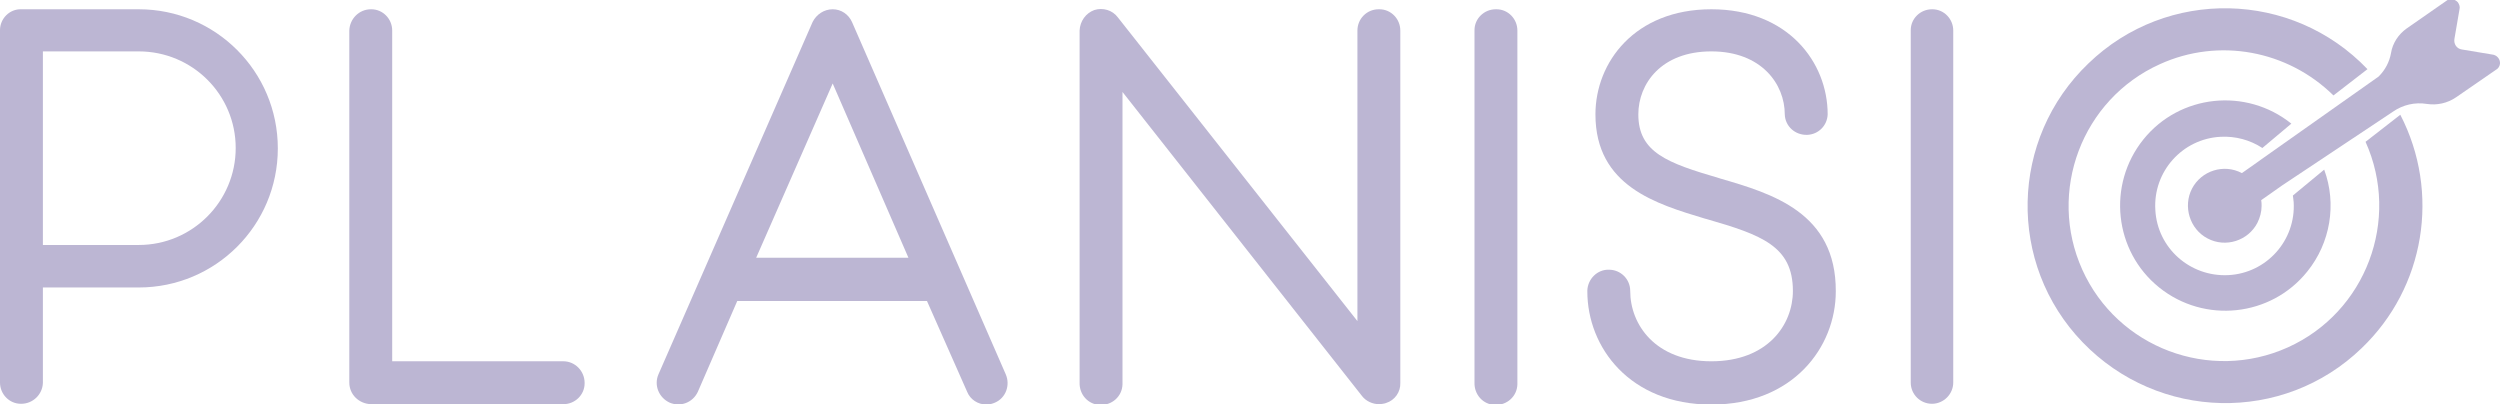
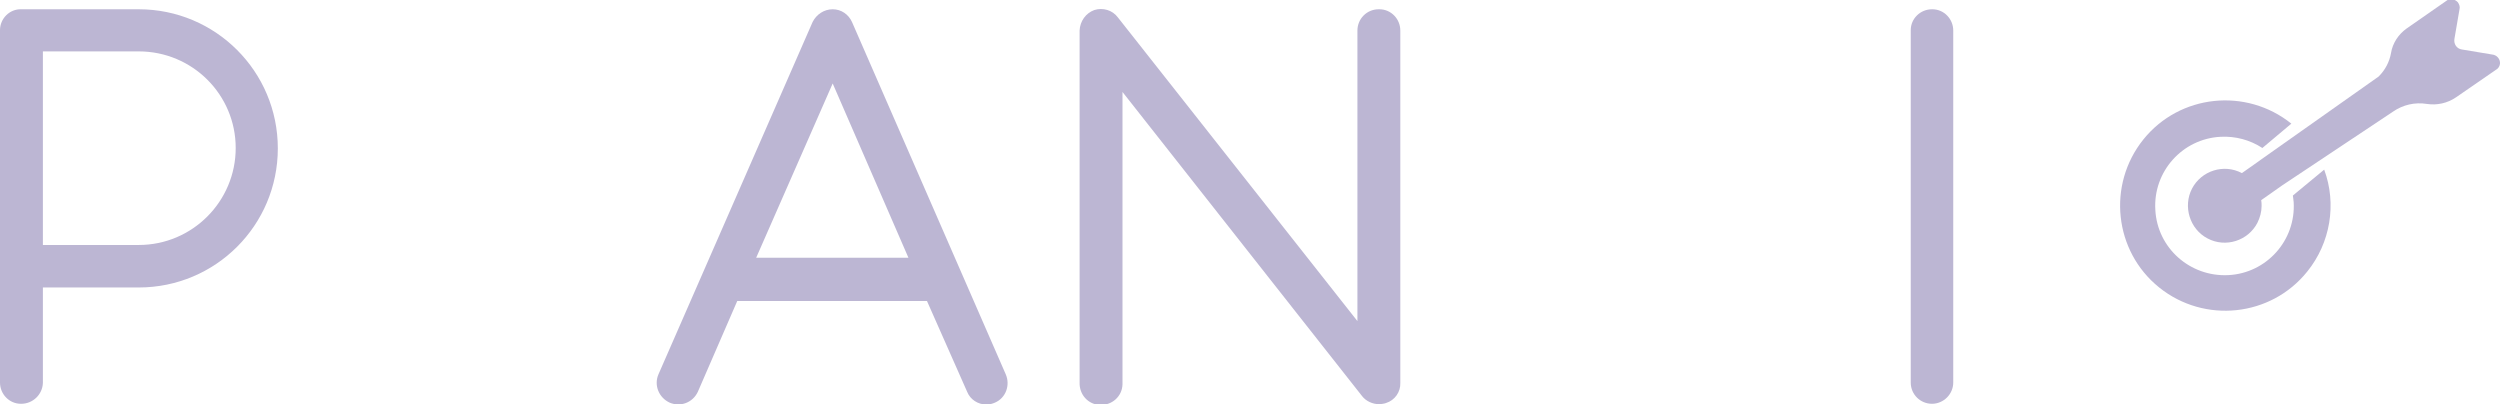
<svg xmlns="http://www.w3.org/2000/svg" version="1.1" id="Camada_1" x="0px" y="0px" viewBox="0 0 647 104.6" style="enable-background:new 0 0 647 104.6;" xml:space="preserve">
  <style type="text/css">
	.st0{fill:#BCB6D3;}
</style>
  <path class="st0" d="M35.9,2.4H5.5C2.5,2.3,0,4.8,0,7.8c0,0,0,0.1,0,0.1V99c0,3,2.4,5.5,5.4,5.5c0,0,0.1,0,0.1,0  c3,0,5.5-2.4,5.6-5.4c0,0,0-0.1,0-0.1V74.4h24.8c19.9,0,36-16.1,36-36S55.8,2.4,35.9,2.4z M35.9,63.4H11.1V13.3h24.8  C49.8,13.3,61,24.5,61,38.3S49.8,63.4,35.9,63.4L35.9,63.4z" />
-   <path class="st0" d="M145.8,93.5h-44.3V7.9c0-3-2.4-5.5-5.4-5.5c0,0-0.1,0-0.1,0c-3.1,0-5.5,2.5-5.6,5.5V99c0,3.1,2.5,5.5,5.6,5.6  h49.8c3,0,5.5-2.4,5.5-5.4c0,0,0-0.1,0-0.1C151.3,96,148.8,93.5,145.8,93.5z" />
-   <path class="st0" d="M220.5,5.7c-0.9-2-2.8-3.3-5-3.3c-2.2,0-4.2,1.3-5.2,3.3l-39.9,91.2c-1.2,2.8,0.1,6,2.9,7.3  c2.8,1.2,6,0,7.3-2.8l10.2-23.5h49.1l10.4,23.5c0.8,2,2.8,3.3,5,3.3c0.8,0,1.5-0.2,2.2-0.5l0,0c2.8-1.2,4-4.5,2.8-7.3L220.5,5.7z   M235.1,66.7h-39.4l19.8-45.1L235.1,66.7z" />
+   <path class="st0" d="M220.5,5.7c-0.9-2-2.8-3.3-5-3.3c-2.2,0-4.2,1.3-5.2,3.3l-39.9,91.2c-1.2,2.8,0.1,6,2.9,7.3  c2.8,1.2,6,0,7.3-2.8l10.2-23.5h49.1l10.4,23.5c0.8,2,2.8,3.3,5,3.3c0.8,0,1.5-0.2,2.2-0.5l0,0c2.8-1.2,4-4.5,2.8-7.3L220.5,5.7z   M235.1,66.7h-39.4l19.8-45.1L235.1,66.7" />
  <path class="st0" d="M356.8,2.4c-3.1,0-5.5,2.5-5.5,5.5c0,0,0,0,0,0v75.2L289.3,4.5c-1.4-1.9-3.9-2.6-6.1-1.9  c-2.2,0.8-3.7,2.9-3.8,5.3V99c-0.1,3.1,2.2,5.7,5.3,5.8c3.1,0.1,5.7-2.2,5.8-5.3c0-0.2,0-0.3,0-0.5V23.8l62,78.7  c1,1.3,2.7,2.1,4.4,2.1c0.5,0,1-0.1,1.5-0.2l0.3-0.1c2.3-0.7,3.8-2.9,3.7-5.2V7.9c0-3-2.4-5.5-5.4-5.5  C356.9,2.4,356.8,2.4,356.8,2.4z" />
-   <path class="st0" d="M387.1,2.4c-3,0-5.5,2.4-5.5,5.4c0,0,0,0.1,0,0.1V99c-0.1,3.1,2.2,5.7,5.3,5.8c3.1,0.1,5.7-2.2,5.8-5.3  c0-0.2,0-0.3,0-0.5V7.9c0-3-2.4-5.5-5.4-5.5C387.2,2.4,387.1,2.4,387.1,2.4z" />
-   <path class="st0" d="M445.2,46.2l-0.3-0.1c-13.3-3.9-20.9-6.6-20.9-16.5c0-7.9,5.9-16.3,18.9-16.3s19,8.5,19,16.3  c0.1,3.1,2.7,5.4,5.8,5.3c2.9-0.1,5.2-2.4,5.3-5.3c0-13.5-10.3-27.2-30.1-27.2s-30,13.7-30,27.2c0,18.6,15.8,23.2,28.4,27l0.4,0.1  c14.2,4.1,22.3,7,22.3,18.6c0,8.8-6.6,18.2-21.1,18.2s-21-9.5-21-18.2c0-3.1-2.5-5.5-5.5-5.5c-3-0.1-5.5,2.4-5.6,5.4  c0,0.1,0,0.1,0,0.2c0,14.5,11,29.3,32.1,29.3s32.2-14.8,32.2-29.3C475.2,55,458.6,50.1,445.2,46.2z" />
  <path class="st0" d="M500,2.4c-3,0-5.5,2.4-5.5,5.4c0,0,0,0.1,0,0.1V99c0,3.1,2.5,5.5,5.5,5.5s5.5-2.5,5.5-5.5c0,0,0,0,0,0V7.9  c0-3-2.4-5.5-5.4-5.5C500.1,2.4,500,2.4,500,2.4z" />
-   <path class="st0" d="M612.2,36.7c9.1,20.2,0.1,44.1-20.1,53.2c-20.2,9.1-44.1,0.1-53.2-20.1s-0.1-44.1,20.1-53.2  c15.2-6.9,33-3.6,44.9,8.1l8.8-6.8c-19.5-20.4-51.9-21.1-72.2-1.5c-20.4,19.5-21.1,51.9-1.5,72.2s51.9,21.1,72.2,1.5  c16.4-15.7,20.4-40.3,10-60.4L612.2,36.7z" />
  <path class="st0" d="M593.4,50.6c0.1,0.5,0.1,1.1,0.2,1.7c0.6,9.9-7,18.4-16.9,18.9s-18.4-7-18.9-16.9c-0.6-9.9,7-18.4,16.9-18.9  c3.8-0.2,7.6,0.8,10.8,2.9L593,32c-11.7-9.4-28.9-7.6-38.3,4.1c-9.4,11.7-7.6,28.9,4.1,38.3s28.9,7.6,38.3-4.1  c6-7.4,7.7-17.5,4.4-26.4L593.4,50.6z" />
  <path class="st0" d="M644.9,14.1l-7.8-1.3c-1.3-0.2-2.1-1.4-1.9-2.7l1.3-7.6c0.2-0.7,0-1.3-0.4-1.9c-0.8-0.9-2.2-1.1-3.1-0.3  l-10.2,7.1c-2.1,1.5-3.6,3.8-4,6.3c-0.4,2.3-1.5,4.4-3.2,6.1L585,41.4l-0.4,0.3l0,0l-4.4,3.1c-4.7-2.5-10.5-0.6-12.9,4  s-0.6,10.5,4,12.9c4.7,2.5,10.5,0.6,12.9-4c0.7-1.4,1.1-2.9,1.1-4.4c0-0.5,0-1-0.1-1.5l5.4-3.8l28.7-19.1c2.6-1.8,5.7-2.5,8.8-2  c2.6,0.4,5.3-0.2,7.5-1.7l10.3-7.1c0.6-0.3,1-0.9,1.1-1.6C647.1,15.3,646.2,14.2,644.9,14.1C645,14.2,644.9,14.2,644.9,14.1z" />
</svg>